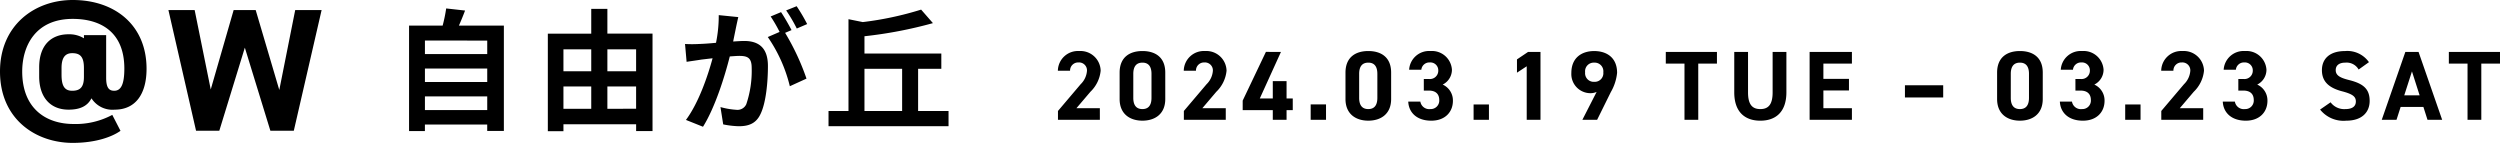
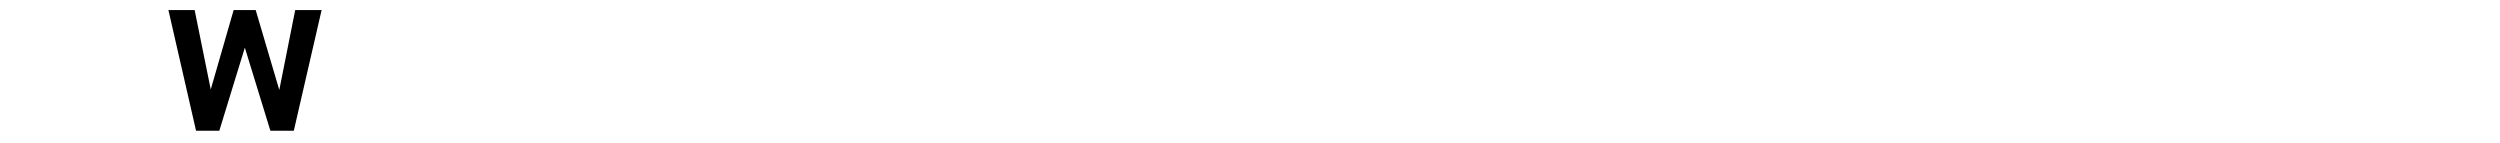
<svg xmlns="http://www.w3.org/2000/svg" width="457.44" height="26.144" viewBox="0 0 457.44 26.144">
  <g id="date_pc" transform="translate(-658 -8.08)">
-     <path id="_2024.03.19_TUE_03.23_SAT" data-name="2024.03.19 TUE – 03.23 SAT" d="M-123.876-2.124h-4.284L-125.6-5.13a6.176,6.176,0,0,0,1.872-3.852,3.693,3.693,0,0,0-3.924-3.6,3.674,3.674,0,0,0-3.906,3.6h2.232a1.482,1.482,0,0,1,1.548-1.512,1.452,1.452,0,0,1,1.548,1.512,3.8,3.8,0,0,1-1.152,2.466l-4.158,4.9V0h7.668Zm11.97-6.516c0-2.9-1.944-3.942-4.176-3.942s-4.176,1.044-4.176,3.96V-3.8c0,2.79,1.944,3.96,4.176,3.96s4.176-1.17,4.176-3.96Zm-2.52.234v4.392c0,1.332-.54,2.052-1.656,2.052-1.134,0-1.674-.72-1.674-2.052V-8.406c0-1.332.54-2.052,1.674-2.052C-114.966-10.458-114.426-9.738-114.426-8.406Zm13.59,6.282h-4.284l2.556-3.006a6.176,6.176,0,0,0,1.872-3.852,3.693,3.693,0,0,0-3.924-3.6,3.674,3.674,0,0,0-3.906,3.6h2.232a1.482,1.482,0,0,1,1.548-1.512,1.452,1.452,0,0,1,1.548,1.512,3.8,3.8,0,0,1-1.152,2.466l-4.158,4.9V0h7.668Zm7.344-10.3L-97.74-3.51v1.746h5.508V0h2.52V-1.764h1.134V-3.906h-1.134V-7.074h-2.52v3.168h-2.376l3.87-8.514Zm11,9.612H-85.3V0h2.808ZM-70.578-8.64c0-2.9-1.944-3.942-4.176-3.942s-4.176,1.044-4.176,3.96V-3.8c0,2.79,1.944,3.96,4.176,3.96s4.176-1.17,4.176-3.96Zm-2.52.234v4.392c0,1.332-.54,2.052-1.656,2.052-1.134,0-1.674-.72-1.674-2.052V-8.406c0-1.332.54-2.052,1.674-2.052C-73.638-10.458-73.1-9.738-73.1-8.406Zm8.5,3.06h.918c1.278,0,1.908.648,1.908,1.746A1.554,1.554,0,0,1-63.4-1.962,1.643,1.643,0,0,1-65.232-3.33h-2.214c.09,2.016,1.584,3.492,4.212,3.492,2.556,0,3.96-1.62,3.96-3.636a3.177,3.177,0,0,0-1.872-2.97,3.039,3.039,0,0,0,1.692-2.718,3.658,3.658,0,0,0-3.924-3.42,3.656,3.656,0,0,0-3.906,3.42h2.232A1.477,1.477,0,0,1-63.5-10.494a1.44,1.44,0,0,1,1.548,1.44A1.526,1.526,0,0,1-63.684-7.47H-64.6Zm11.916,2.538h-2.808V0h2.808Zm9.432-9.612h-2.268l-2.034,1.368v2.43l1.782-1.17V0h2.52ZM-35.586,0h2.7l2.5-5.058A8.721,8.721,0,0,0-29.232-8.6c0-2.754-1.872-3.978-4.194-3.978-2.3,0-4.176,1.242-4.176,4a3.5,3.5,0,0,0,3.42,3.708,2.775,2.775,0,0,0,1.206-.234Zm3.834-8.694a1.58,1.58,0,0,1-1.674,1.746,1.575,1.575,0,0,1-1.656-1.746,1.581,1.581,0,0,1,1.656-1.764A1.585,1.585,0,0,1-31.752-8.694Zm11.43-3.726v2.142h3.42V0h2.52V-10.278h3.42V-12.42Zm19.548,0v7.4c0,2.124-.7,3.06-2.25,3.06s-2.25-.936-2.25-3.06v-7.4h-2.52v7.4c0,3.654,2.016,5.184,4.77,5.184s4.77-1.53,4.77-5.2v-7.38Zm6.768,0V0h7.74V-2.124H8.514v-3.24h4.68V-7.488H8.514v-2.79h5.22V-12.42ZM23.436-4.086h7V-6.318h-7ZM48.654-8.64c0-2.9-1.944-3.942-4.176-3.942S40.3-11.538,40.3-8.622V-3.8c0,2.79,1.944,3.96,4.176,3.96s4.176-1.17,4.176-3.96Zm-2.52.234v4.392c0,1.332-.54,2.052-1.656,2.052-1.134,0-1.674-.72-1.674-2.052V-8.406c0-1.332.54-2.052,1.674-2.052C45.594-10.458,46.134-9.738,46.134-8.406Zm8.5,3.06h.918c1.278,0,1.908.648,1.908,1.746a1.554,1.554,0,0,1-1.62,1.638A1.643,1.643,0,0,1,54-3.33H51.786C51.876-1.314,53.37.162,56,.162c2.556,0,3.96-1.62,3.96-3.636a3.177,3.177,0,0,0-1.872-2.97,3.039,3.039,0,0,0,1.692-2.718,3.658,3.658,0,0,0-3.924-3.42,3.656,3.656,0,0,0-3.906,3.42H54.18a1.477,1.477,0,0,1,1.548-1.332,1.44,1.44,0,0,1,1.548,1.44A1.526,1.526,0,0,1,55.548-7.47H54.63ZM66.546-2.808H63.738V0h2.808Zm11.466.684H73.728L76.284-5.13a6.176,6.176,0,0,0,1.872-3.852,3.693,3.693,0,0,0-3.924-3.6,3.674,3.674,0,0,0-3.906,3.6h2.232a1.482,1.482,0,0,1,1.548-1.512,1.452,1.452,0,0,1,1.548,1.512A3.8,3.8,0,0,1,74.5-6.516l-4.158,4.9V0h7.668Zm6.426-3.222h.918c1.278,0,1.908.648,1.908,1.746a1.554,1.554,0,0,1-1.62,1.638A1.643,1.643,0,0,1,83.808-3.33H81.594c.09,2.016,1.584,3.492,4.212,3.492,2.556,0,3.96-1.62,3.96-3.636a3.177,3.177,0,0,0-1.872-2.97,3.039,3.039,0,0,0,1.692-2.718,3.658,3.658,0,0,0-3.924-3.42,3.656,3.656,0,0,0-3.906,3.42h2.232a1.477,1.477,0,0,1,1.548-1.332,1.44,1.44,0,0,1,1.548,1.44A1.526,1.526,0,0,1,85.356-7.47h-.918Zm23.9-5.2a4.824,4.824,0,0,0-4.356-2.034c-2.952,0-4.248,1.53-4.248,3.492,0,2.052,1.224,3.222,3.672,3.87,2.016.522,2.538,1.008,2.538,1.872,0,.756-.486,1.386-1.926,1.386a3.1,3.1,0,0,1-2.7-1.242L99.4-1.872A5.472,5.472,0,0,0,104.184.162c2.916,0,4.284-1.584,4.284-3.618,0-2.2-1.17-3.168-3.762-3.816-1.656-.414-2.448-.846-2.448-1.818,0-.846.612-1.368,1.746-1.368a2.529,2.529,0,0,1,2.448,1.26ZM113.382,0l.756-2.358H118.3L119.052,0h2.682l-4.32-12.42H115L110.682,0Zm2.826-8.856,1.4,4.374H114.8Zm6.75-3.564v2.142h3.42V0h2.52V-10.278h3.42V-12.42Z" transform="translate(983.122 30)" />
    <g id="_W_自由が丘" data-name="@W 自由が丘">
-       <path id="パス_31" data-name="パス 31" d="M-45.216-1.776v-2.5h11.4v2.5Zm11.4-7.608v2.472h-11.4V-9.384Zm0-5.112v2.472h-11.4V-14.5ZM-39-17.232c.384-.864.768-1.8,1.128-2.76l-3.456-.384a27.162,27.162,0,0,1-.648,3.144H-48.12v19.3h2.9V.864h11.4V2.04h3.048V-17.232ZM-11.832-2.016V-6.1h5.256v4.08Zm-8.04-4.08h5.088v4.08h-5.088Zm5.088-6.792V-8.88h-5.088v-4.008Zm8.208,0V-8.88h-5.256v-4.008Zm-5.256-2.88V-20.3h-2.952v4.536h-7.944V2.088h2.856V.816h13.3V2.064h3V-15.768ZM12.12-18.792l-3.576-.36a24.425,24.425,0,0,1-.5,5.064c-1.224.12-2.352.192-3.1.216a22.916,22.916,0,0,1-2.568,0l.288,3.264c.744-.12,1.992-.288,2.688-.408.432-.048,1.2-.144,2.064-.24C6.528-7.968,4.872-3.12,2.544.024l3.12,1.248c2.208-3.528,3.984-9.216,4.9-12.864.7-.048,1.3-.1,1.68-.1,1.488,0,2.328.264,2.328,2.184a19.048,19.048,0,0,1-.984,6.648,1.76,1.76,0,0,1-1.8,1.032,13.868,13.868,0,0,1-2.928-.5L9.36.84a15.772,15.772,0,0,0,2.88.336c1.824,0,3.144-.528,3.936-2.208,1.032-2.088,1.368-5.976,1.368-8.808,0-3.456-1.8-4.584-4.344-4.584-.5,0-1.2.048-2.016.1.168-.864.36-1.752.5-2.472C11.808-17.4,11.976-18.168,12.12-18.792ZM22.8-20.784l-1.92.768A27.145,27.145,0,0,1,22.824-16.7l1.9-.816A31.928,31.928,0,0,0,22.8-20.784ZM19.944-19.7l-1.9.792A26.534,26.534,0,0,1,19.68-16.08l-2.16.936a26.99,26.99,0,0,1,4.032,9L24.6-7.536a43.551,43.551,0,0,0-3.912-8.376l1.176-.5C21.408-17.3,20.544-18.816,19.944-19.7ZM35.208-9.336H42.1v7.728H35.208Zm9.816,7.728V-9.336h4.248V-12.12H35.208v-3.168a78.408,78.408,0,0,0,12.528-2.4l-2.16-2.472A59.565,59.565,0,0,1,34.9-17.88l-2.616-.528v16.8H28.632V1.176h21.96V-1.608Z" transform="translate(780.968 30)" />
      <path id="パス_29" data-name="パス 29" d="M-.016-15.2,4.656,0H8.944l5.088-22.08H9.2L6.288-7.456,1.968-22.08H-2.064L-6.256-7.552-9.2-22.08H-14L-8.944,0h4.256Z" transform="translate(702.816 32)" />
-       <path id="パス_28" data-name="パス 28" d="M6.112-15.488H2.048v.576a5.154,5.154,0,0,0-2.816-.736C-3.9-15.648-6.144-13.7-6.144-9.6v1.664c0,3.712,1.952,6.08,5.376,6.08,2.176,0,3.488-.7,4.192-2.08A4.546,4.546,0,0,0,7.68-1.856c3.776,0,5.824-2.816,5.824-7.488C13.5-17.376,7.648-21.92,0-21.92c-7.008,0-13.312,4.64-13.312,13.088C-13.312-.128-6.784,4.224,0,4.224c4.288,0,7.264-1.152,8.736-2.208L7.232-.9A14.177,14.177,0,0,1,.16.768c-5.184,0-9.408-2.944-9.408-9.6,0-4.576,2.336-9.632,9.248-9.632,4.992,0,9.44,2.3,9.44,9.088,0,2.88-.608,4.064-1.856,4.064-.992,0-1.472-.608-1.472-2.4ZM-.1-5.312c-1.408,0-1.952-.9-1.952-2.944V-9.472c0-1.728.544-2.72,1.952-2.72,1.472,0,2.144.672,2.144,2.72v1.6C2.048-6.112,1.472-5.312-.1-5.312Z" transform="translate(671.312 30)" />
    </g>
  </g>
</svg>